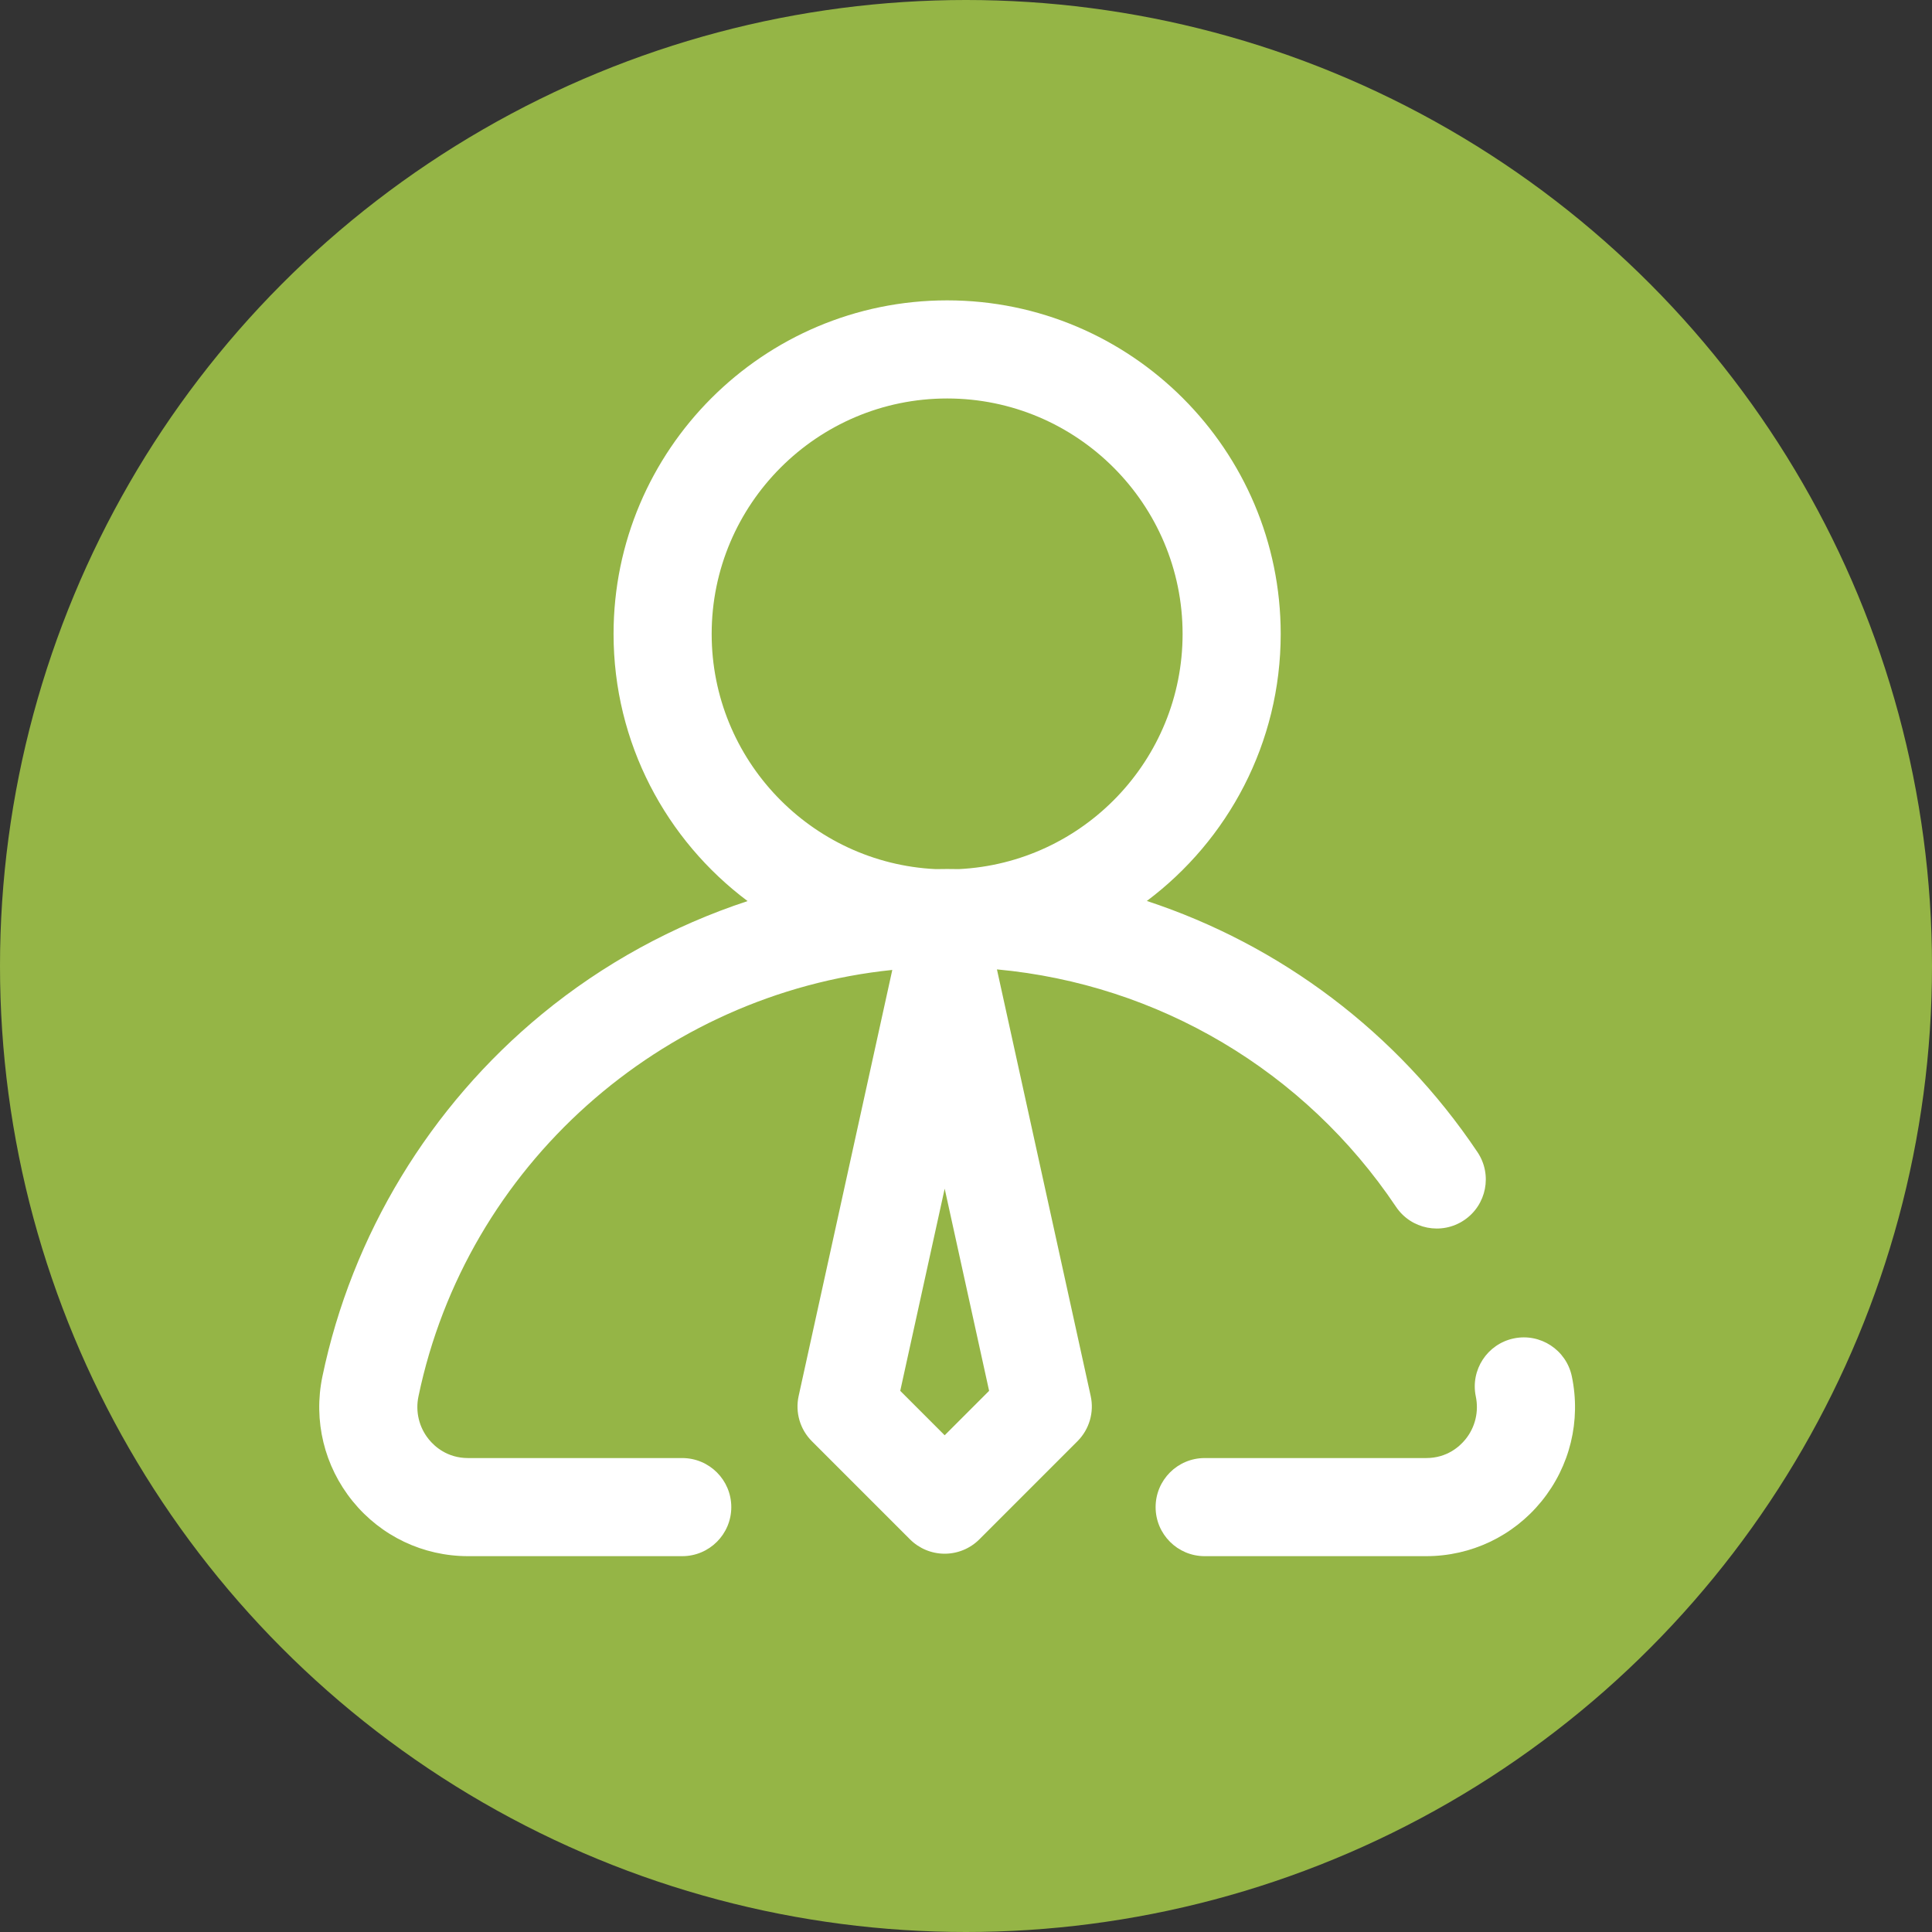
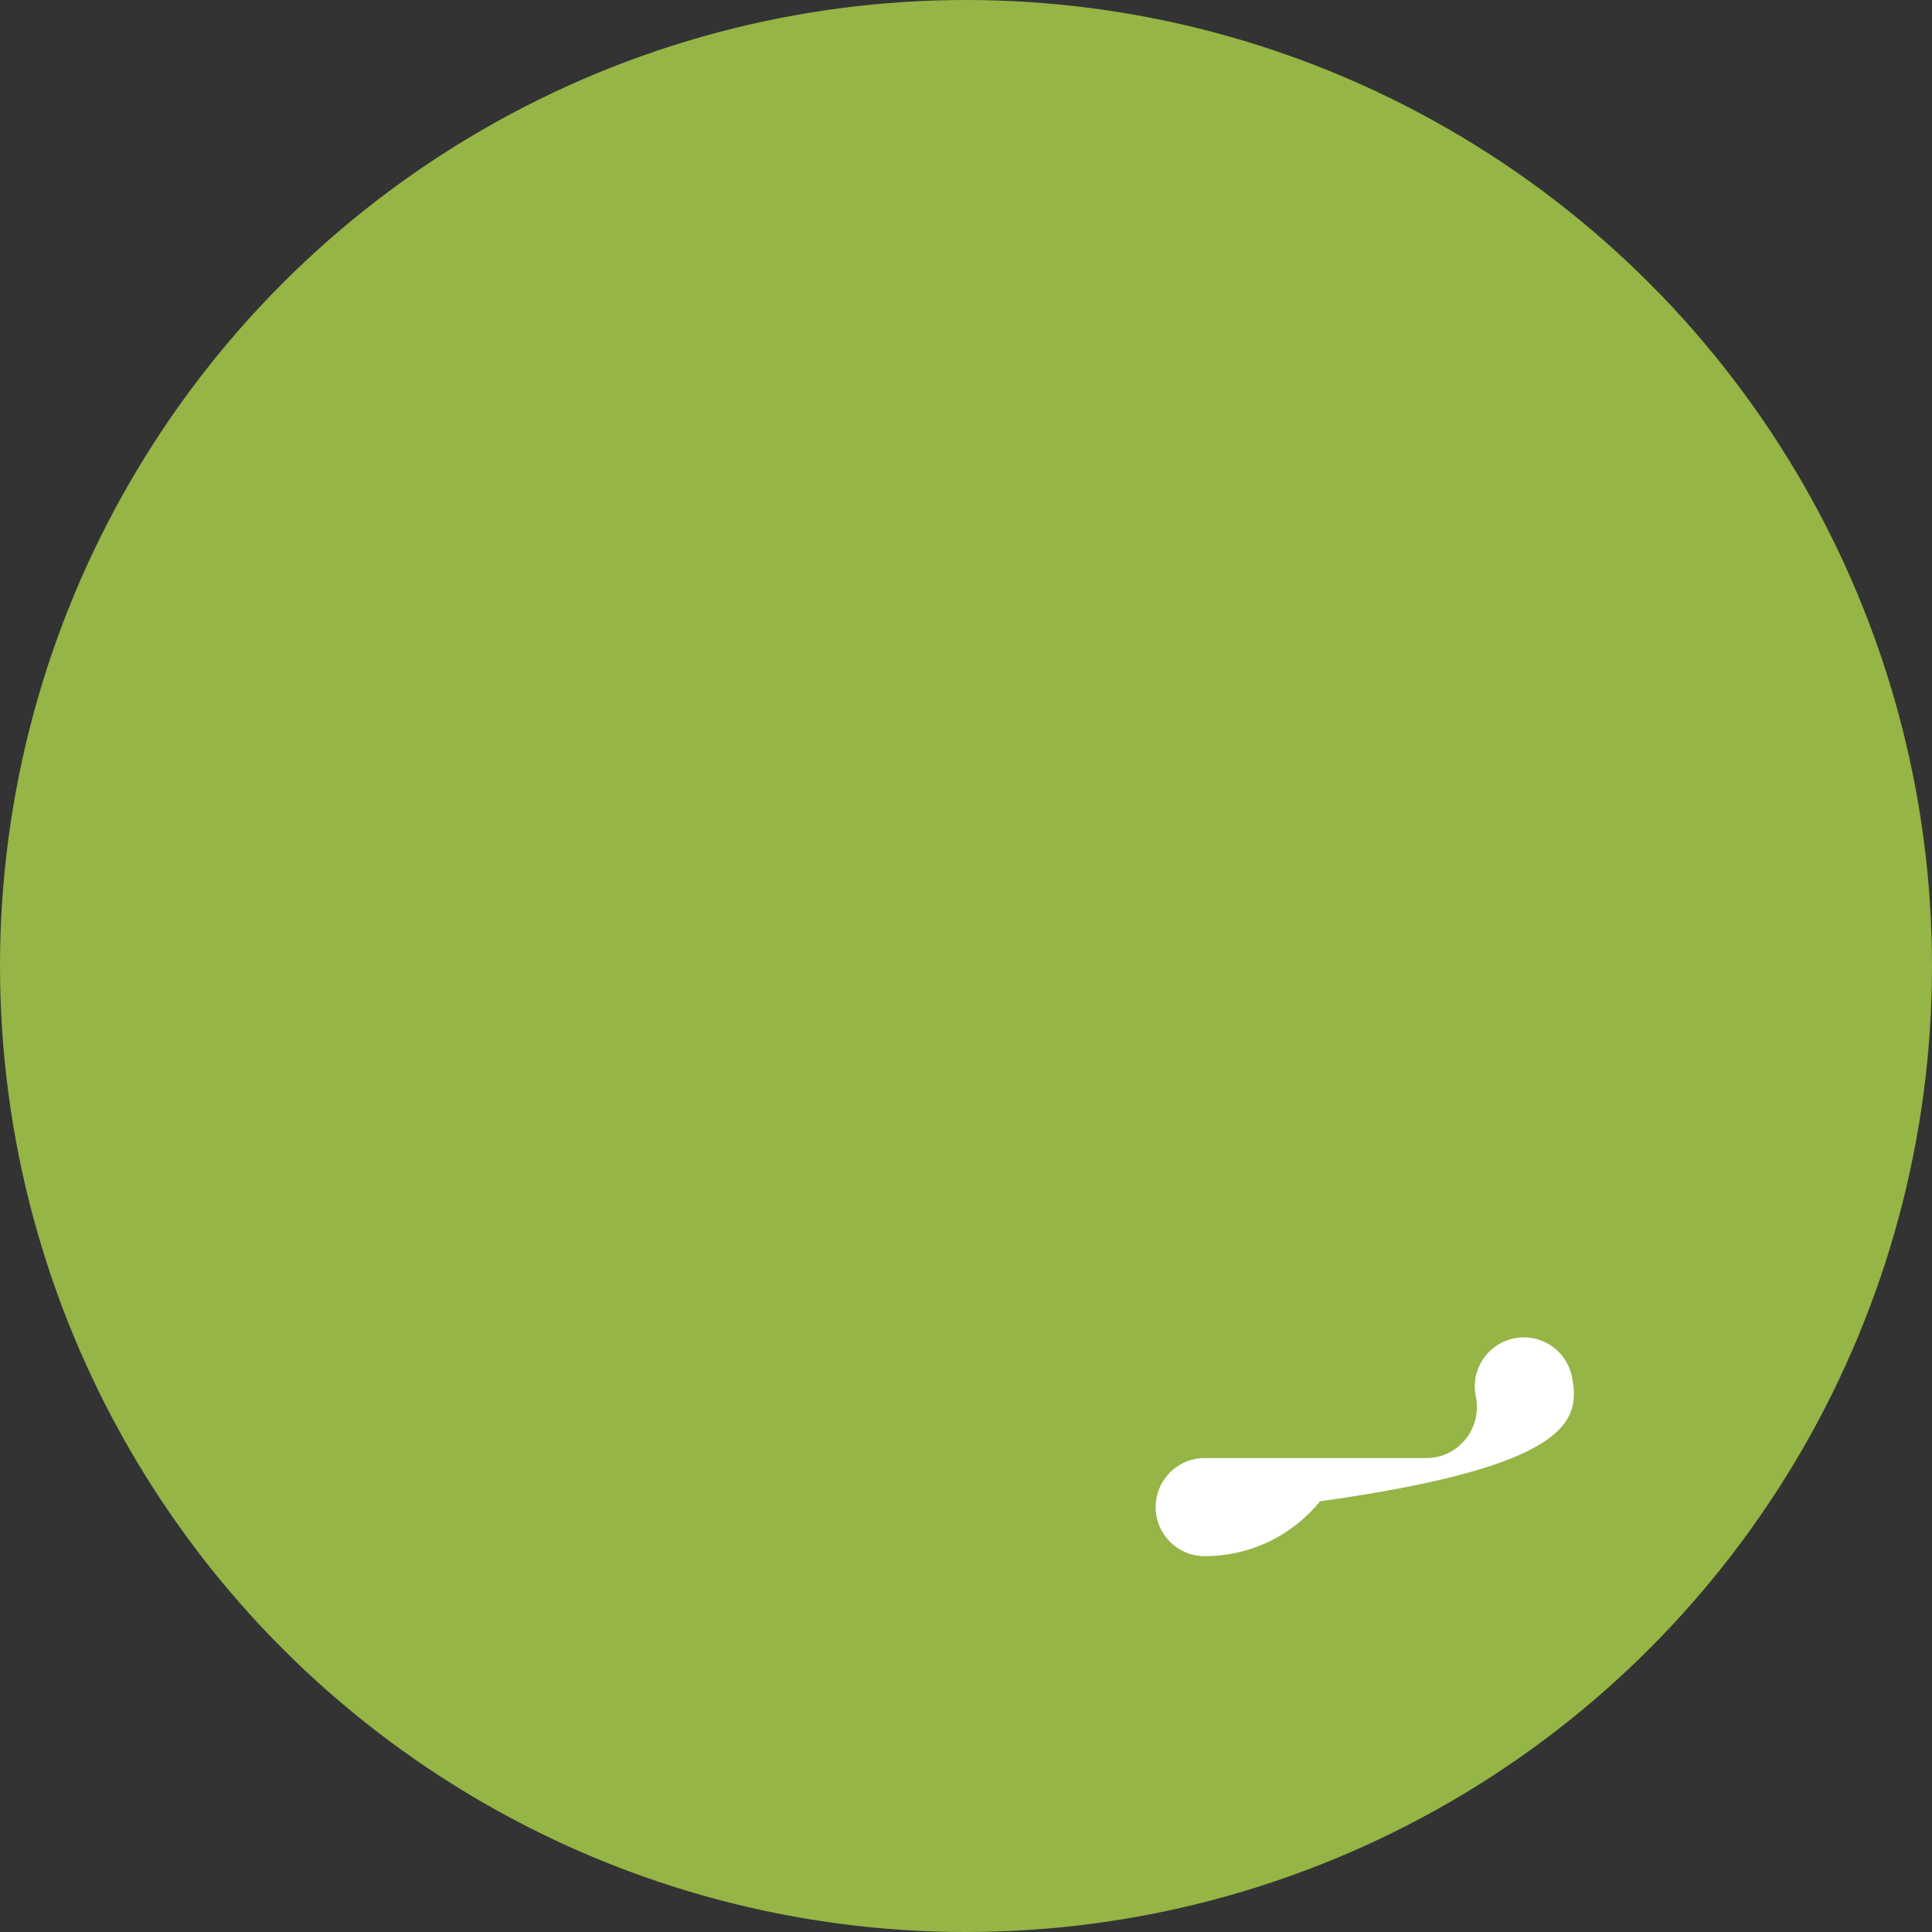
<svg xmlns="http://www.w3.org/2000/svg" version="1.1" width="512" height="512" x="0" y="0" viewBox="0 0 512 512" style="enable-background:new 0 0 512 512" xml:space="preserve" class="">
  <rect x="0" y="0" width="512" height="512" fill="#333333" stroke="none" />
  <circle r="256" cx="256" cy="256" fill="#95b546" shape="circle" transform="matrix(1,0,0,1,0,0)" />
  <g transform="matrix(0.65,0,0,0.65,84.6,79.6)">
    <g>
      <g>
        <g>
-           <path d="M510.702,438.722c-2.251-10.813-12.844-17.753-23.656-15.503c-10.815,2.252-17.756,12.843-15.504,23.657     c1.297,6.228-0.247,12.613-4.236,17.518c-2.311,2.84-7.461,7.606-15.999,7.606H361c-11.046,0-20,8.954-20,20     c0,11.046,8.954,20,20,20h90.307c18.329,0,35.471-8.153,47.032-22.369C509.957,475.344,514.464,456.789,510.702,438.722z" fill="#ffffff" data-original="#000000" style="" />
-           <path d="M276.306,272.769c65.707,6.052,125.477,41.269,162.703,96.788c6.15,9.174,18.576,11.626,27.749,5.474     c9.175-6.152,11.625-18.576,5.474-27.75c-32.818-48.946-80.475-84.53-134.812-102.412C370.535,220.04,392,180.48,392,136     C392,61.009,330.99,0,256,0S120,61.009,120,136c0,44.509,21.492,84.092,54.643,108.917     c-30.371,9.998-58.871,25.547-83.813,46.062c-45.732,37.617-77.529,90.087-89.532,147.743     c-3.762,18.067,0.745,36.622,12.363,50.909C25.221,503.847,42.364,512,60.693,512H148c11.046,0,20-8.954,20-20     c0-11.046-8.954-20-20-20H60.691c-8.538,0-13.688-4.765-15.999-7.606c-3.989-4.906-5.533-11.29-4.236-17.519     c19.584-94.068,98.98-164.202,193.187-173.885l-38.181,173.709c-1.463,6.663,0.569,13.612,5.392,18.435l40.002,40.007     c3.75,3.752,8.838,5.859,14.144,5.859c5.305,0,10.392-2.108,14.143-5.859l39.998-40.007c4.823-4.824,6.855-11.772,5.391-18.434     L276.306,272.769z M160,136c0-52.935,43.065-96,96-96s96,43.065,96,96c0,51.337-40.505,93.389-91.235,95.882     c-1.586-0.029-3.174-0.048-4.765-0.048c-1.561,0-3.12,0.023-4.679,0.051C200.551,229.436,160,187.366,160,136z M254.999,462.713     l-18.117-18.12l18.117-82.425l18.115,82.426L254.999,462.713z" fill="#ffffff" data-original="#000000" style="" />
+           <path d="M510.702,438.722c-2.251-10.813-12.844-17.753-23.656-15.503c-10.815,2.252-17.756,12.843-15.504,23.657     c1.297,6.228-0.247,12.613-4.236,17.518c-2.311,2.84-7.461,7.606-15.999,7.606H361c-11.046,0-20,8.954-20,20     c0,11.046,8.954,20,20,20c18.329,0,35.471-8.153,47.032-22.369C509.957,475.344,514.464,456.789,510.702,438.722z" fill="#ffffff" data-original="#000000" style="" />
        </g>
      </g>
    </g>
    <g>
</g>
    <g>
</g>
    <g>
</g>
    <g>
</g>
    <g>
</g>
    <g>
</g>
    <g>
</g>
    <g>
</g>
    <g>
</g>
    <g>
</g>
    <g>
</g>
    <g>
</g>
    <g>
</g>
    <g>
</g>
    <g>
</g>
  </g>
</svg>